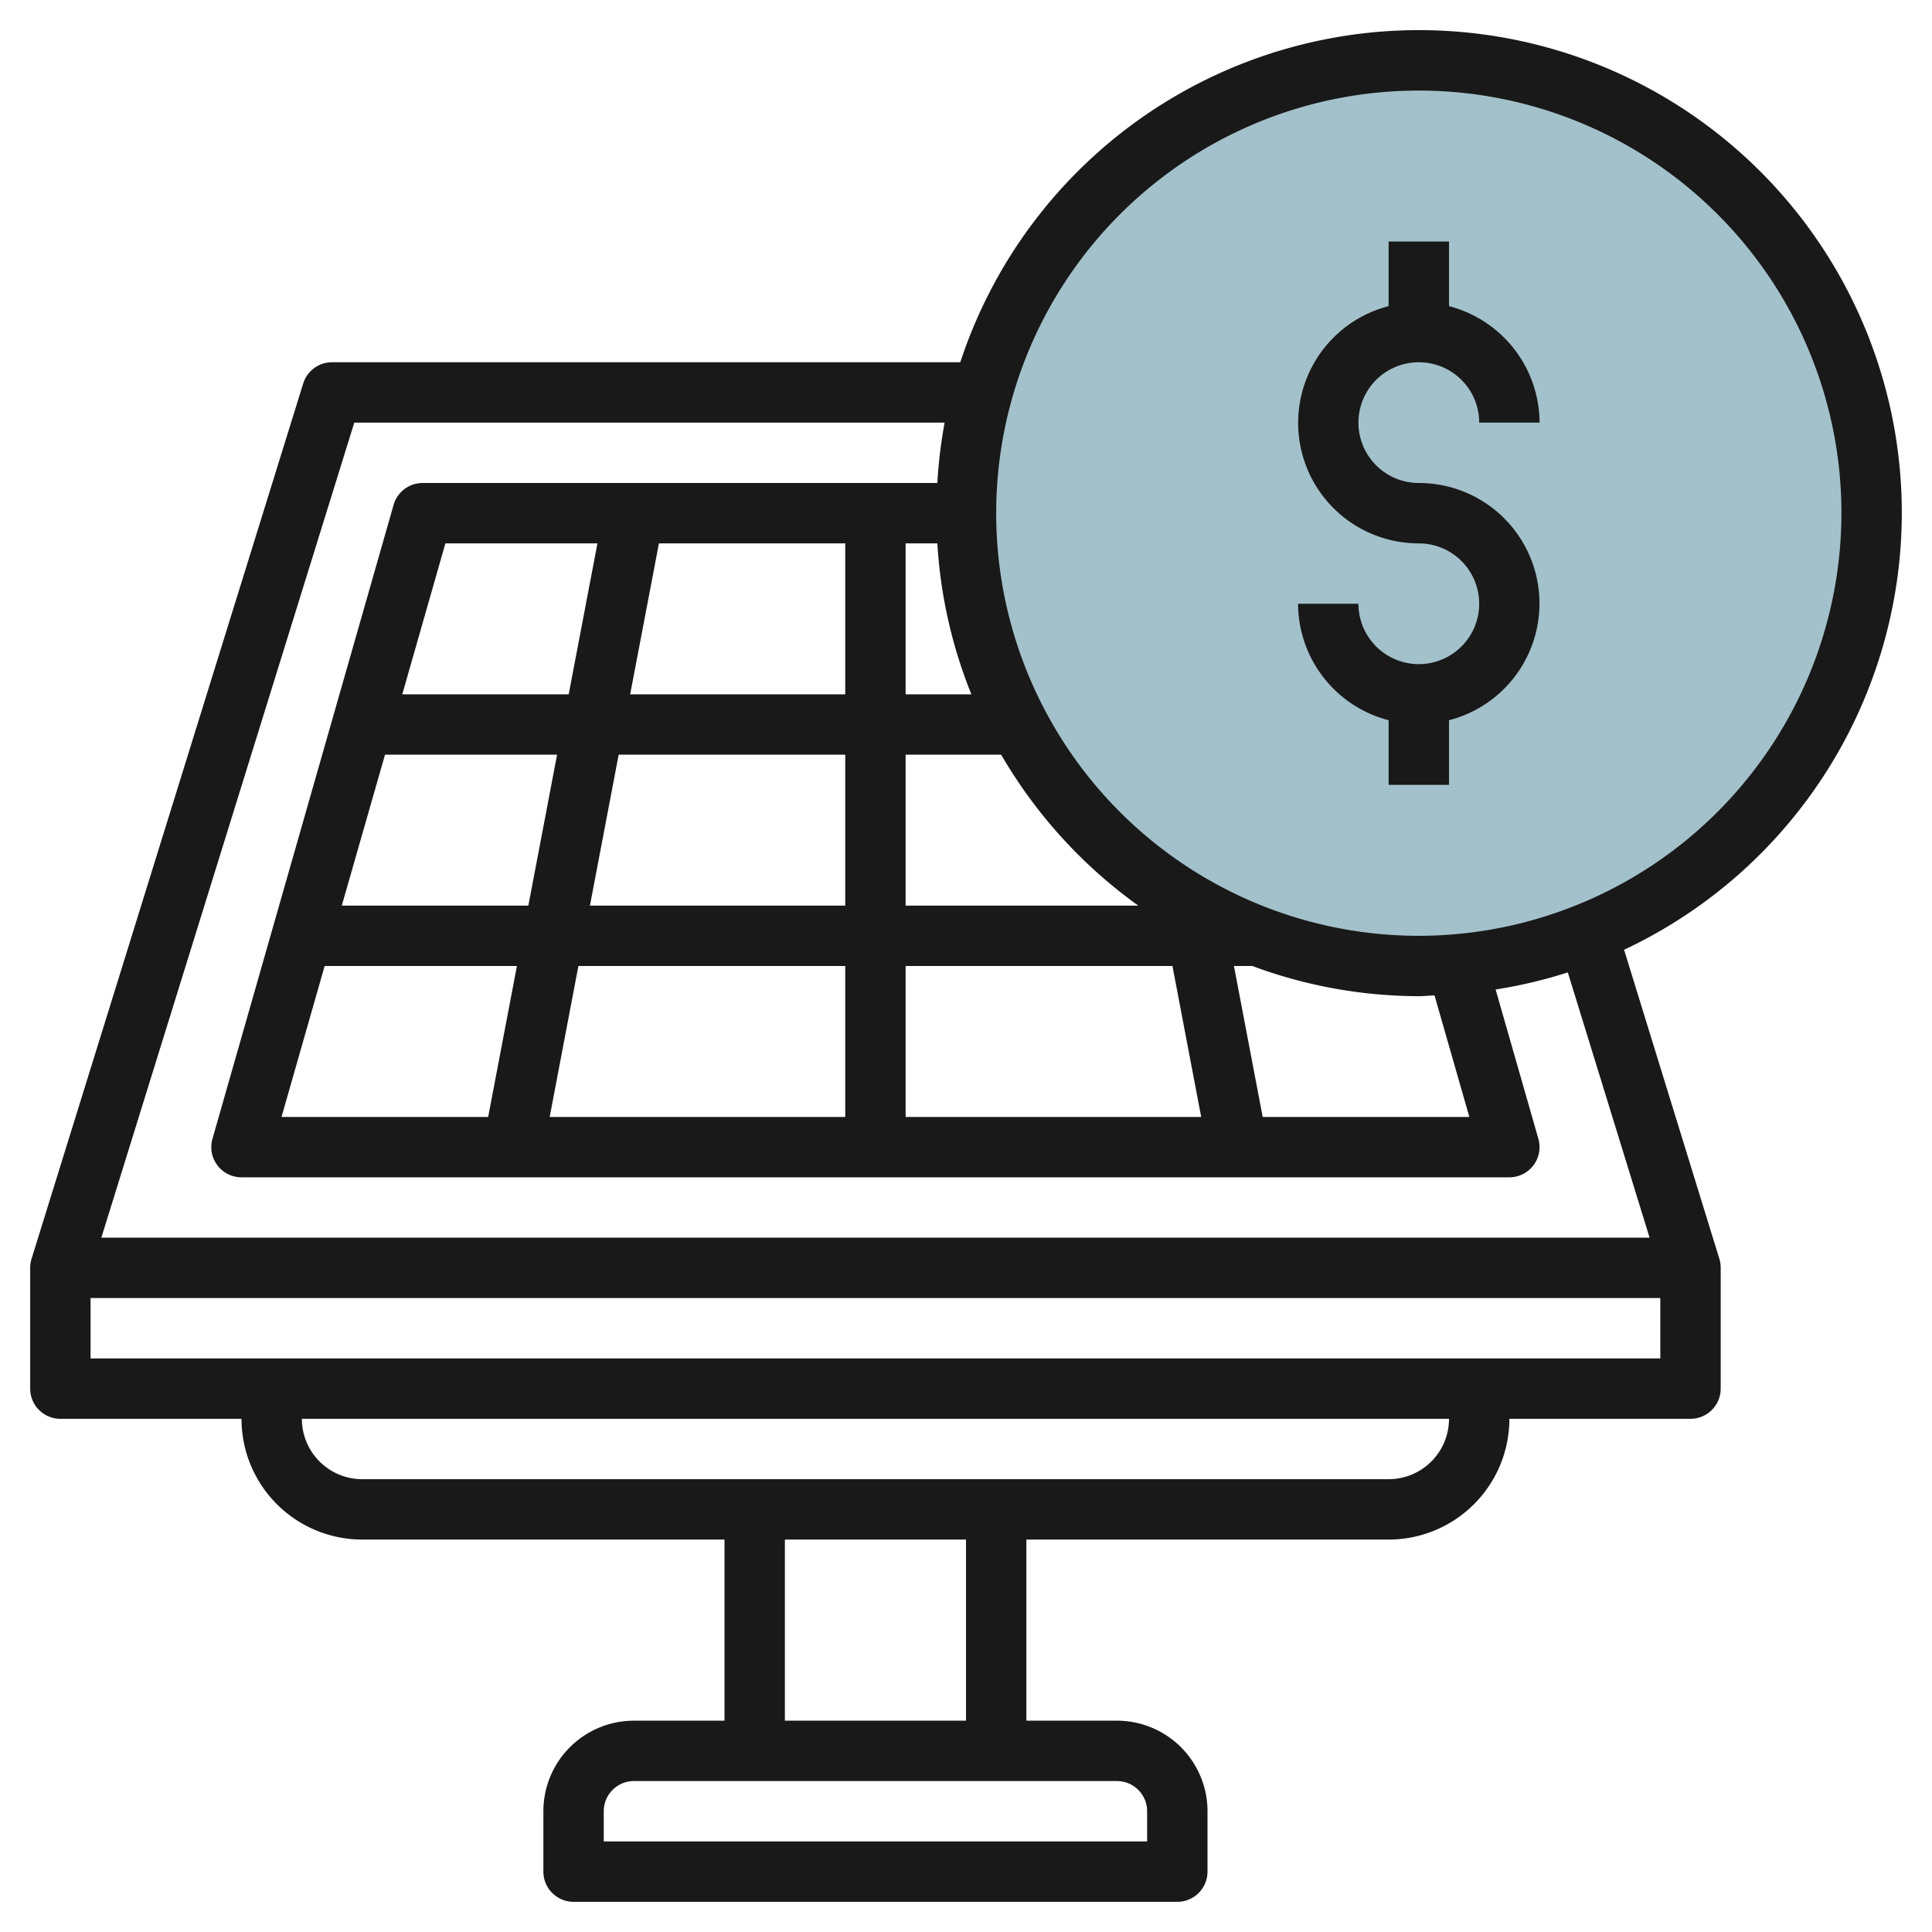
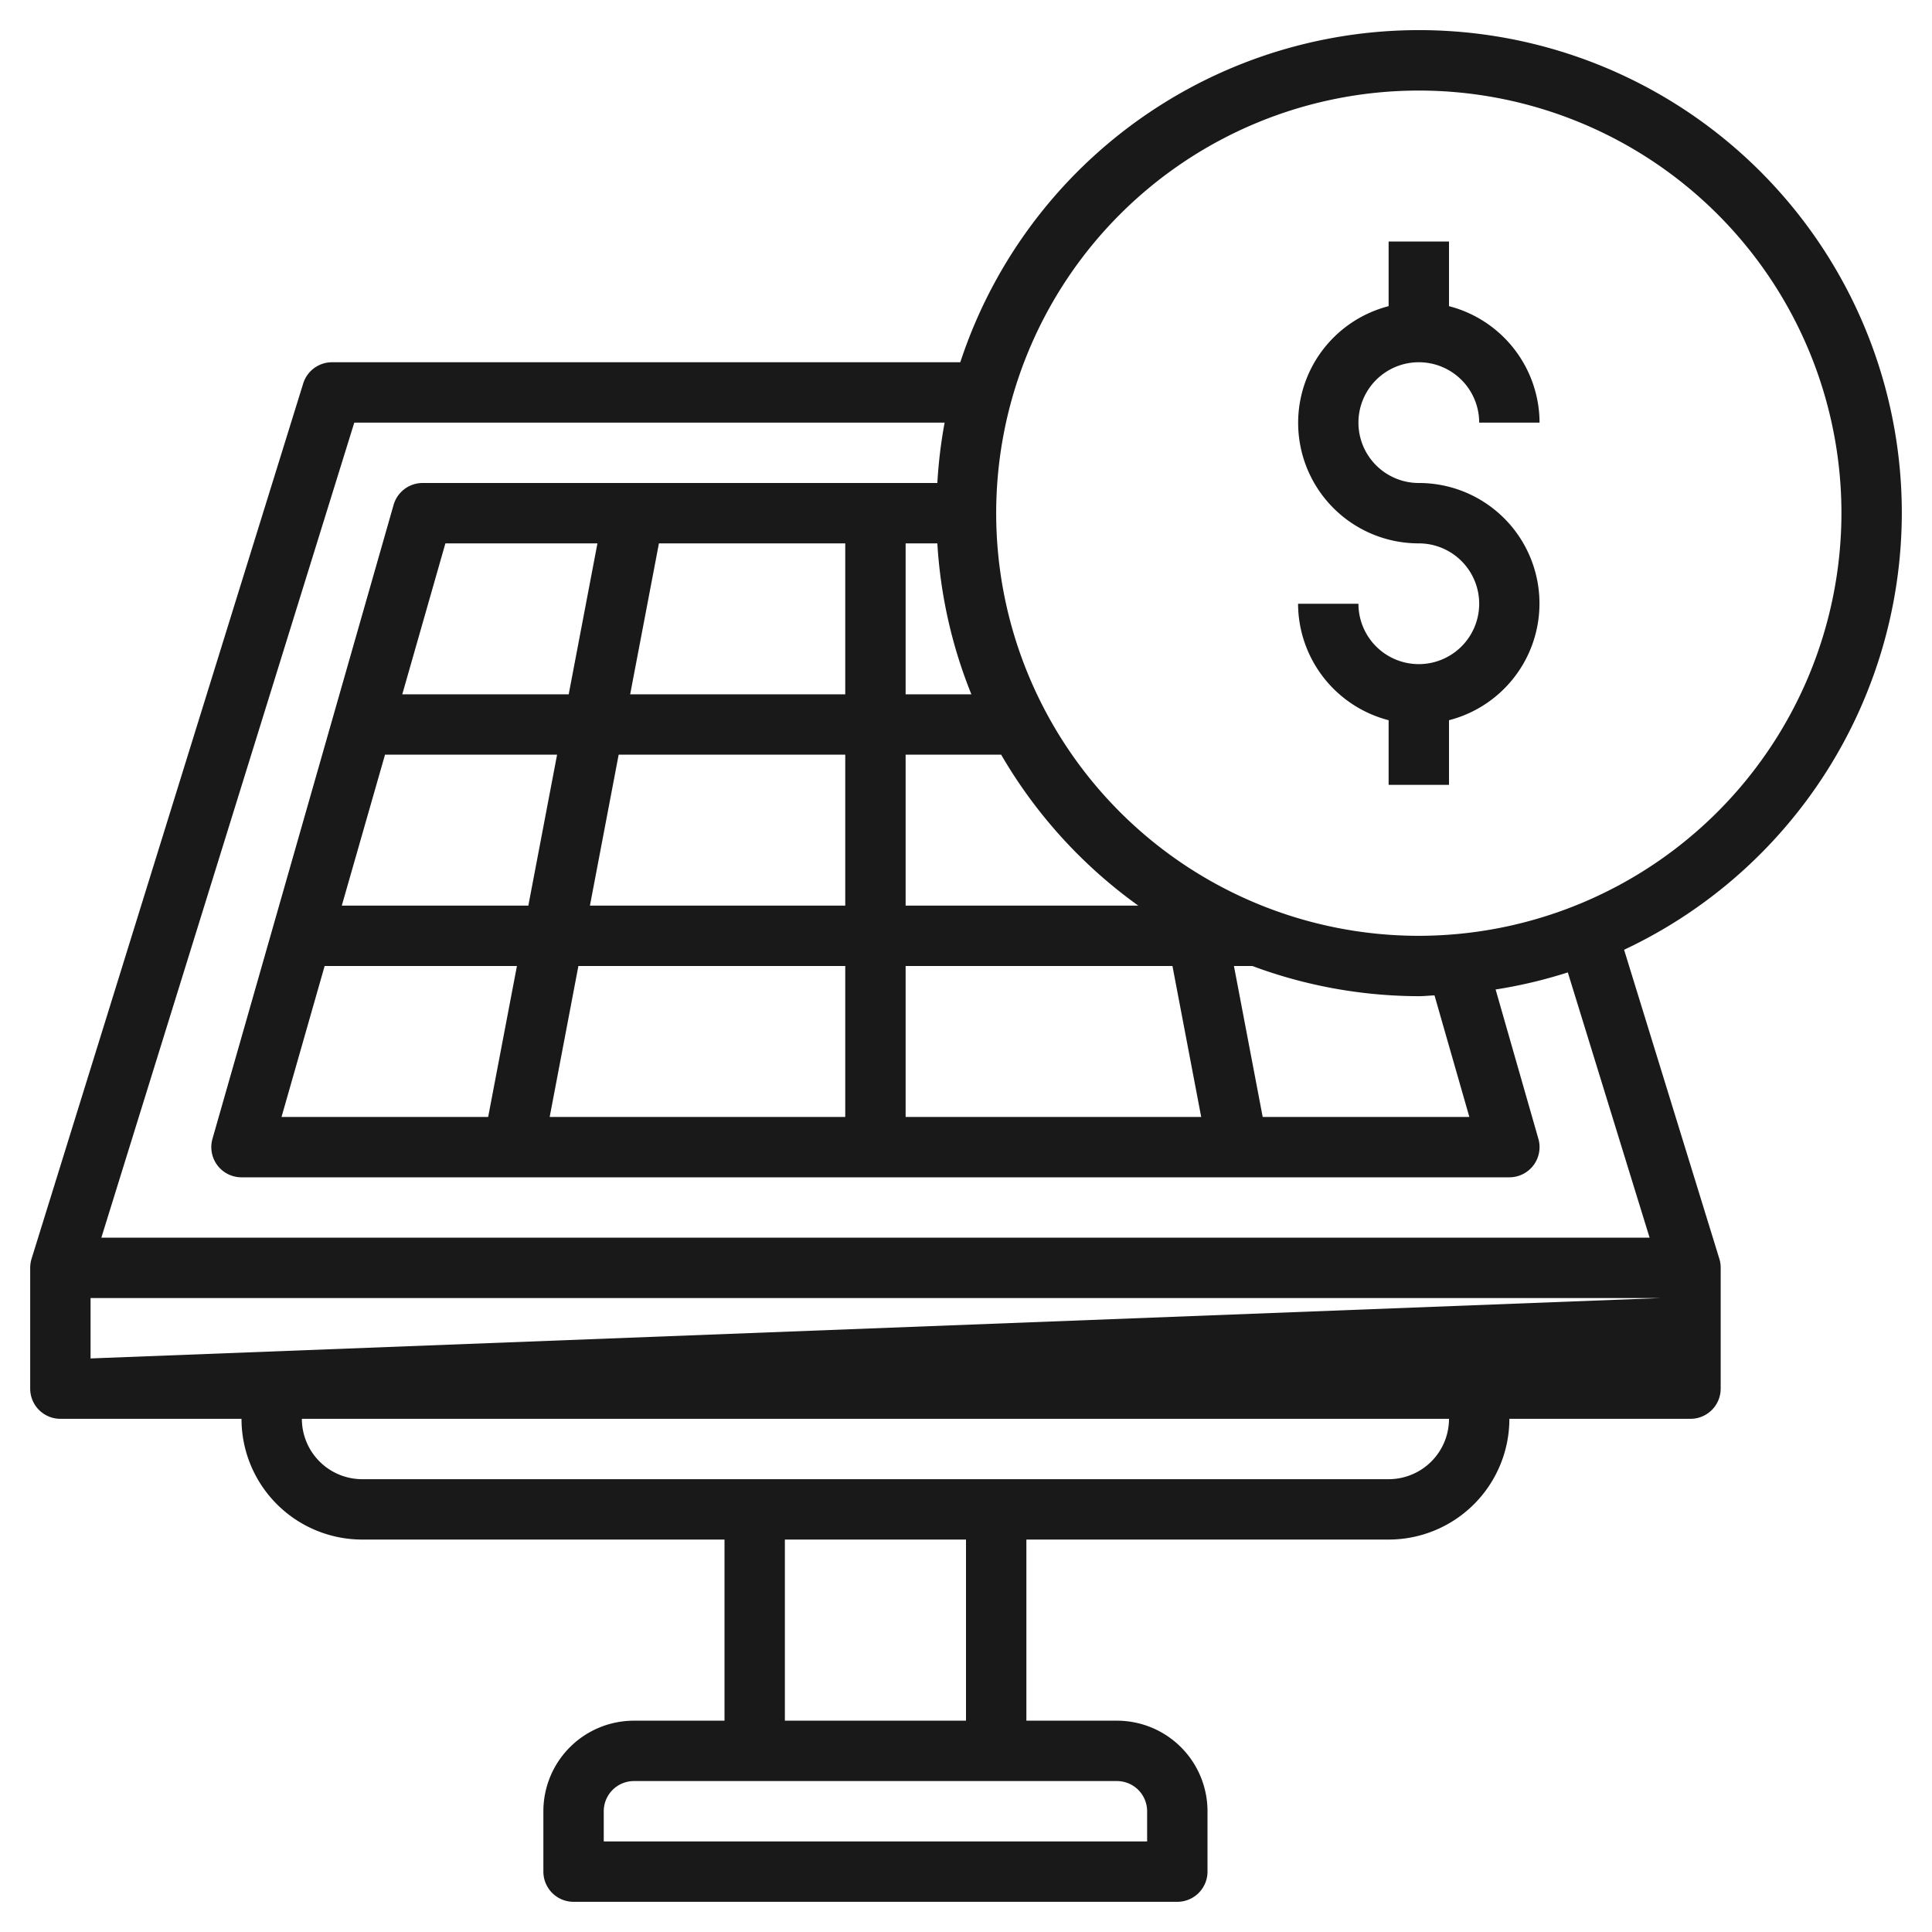
<svg xmlns="http://www.w3.org/2000/svg" id="Layer_3" height="512" viewBox="0 0 64 64" width="512" data-name="Layer 3">
-   <circle cx="47" cy="17" fill="#a3c1ca" r="15" />
  <g fill="#191919">
-     <path d="m63 17a15.994 15.994 0 0 0 -31.189-5h-20.811a1 1 0 0 0 -.955.7l-9 29a1.033 1.033 0 0 0 -.045.3v4a1 1 0 0 0 1 1h6a4 4 0 0 0 4 4h12v6h-3a3 3 0 0 0 -3 3v2a1 1 0 0 0 1 1h20a1 1 0 0 0 1-1v-2a3 3 0 0 0 -3-3h-3v-6h12a4 4 0 0 0 4-4h6a1 1 0 0 0 1-1v-4a1.018 1.018 0 0 0 -.044-.3l-3.156-10.238a16.006 16.006 0 0 0 9.2-14.462zm-15.48 15.974 1.154 4.026h-6.846l-.952-5h.609a15.9 15.9 0 0 0 5.515 1c.176 0 .346-.021.52-.026zm-26.645-9.974.953-5h6.172v5zm7.125 2v5h-8.458l.952-5zm-9.161-2h-5.513l1.428-5h5.037zm-6.085 2h5.7l-.952 5h-6.18zm-2 7h6.37l-.953 5h-6.845zm8.406 0h8.84v5h-9.791zm10.84 0h8.839l.952 5h-9.791zm0-2v-5h3.165a16.092 16.092 0 0 0 4.543 5zm0-7v-5h1.051a15.86 15.86 0 0 0 1.127 5zm8 37v1h-18v-1a1 1 0 0 1 1-1h16a1 1 0 0 1 1 1zm-6-3h-6v-6h6zm14-8h-34a2 2 0 0 1 -2-2h38a2 2 0 0 1 -2 2zm-43-4v-2h52v2zm51.645-4h-51.288l8.379-27h19.556a15.856 15.856 0 0 0 -.241 2h-17.051a1 1 0 0 0 -.962.726l-6 21a1 1 0 0 0 .962 1.274h42a1 1 0 0 0 .961-1.275l-1.417-4.947a15.807 15.807 0 0 0 2.392-.566zm-7.645-10a14 14 0 1 1 14-14 14.015 14.015 0 0 1 -14 14z" />
+     <path d="m63 17a15.994 15.994 0 0 0 -31.189-5h-20.811a1 1 0 0 0 -.955.7l-9 29a1.033 1.033 0 0 0 -.045.3v4a1 1 0 0 0 1 1h6a4 4 0 0 0 4 4h12v6h-3a3 3 0 0 0 -3 3v2a1 1 0 0 0 1 1h20a1 1 0 0 0 1-1v-2a3 3 0 0 0 -3-3h-3v-6h12a4 4 0 0 0 4-4h6a1 1 0 0 0 1-1v-4a1.018 1.018 0 0 0 -.044-.3l-3.156-10.238a16.006 16.006 0 0 0 9.2-14.462zm-15.48 15.974 1.154 4.026h-6.846l-.952-5h.609a15.9 15.9 0 0 0 5.515 1c.176 0 .346-.021.52-.026zm-26.645-9.974.953-5h6.172v5zm7.125 2v5h-8.458l.952-5zm-9.161-2h-5.513l1.428-5h5.037zm-6.085 2h5.7l-.952 5h-6.18zm-2 7h6.37l-.953 5h-6.845zm8.406 0h8.84v5h-9.791zm10.84 0h8.839l.952 5h-9.791zm0-2v-5h3.165a16.092 16.092 0 0 0 4.543 5zm0-7v-5h1.051a15.86 15.86 0 0 0 1.127 5zm8 37v1h-18v-1a1 1 0 0 1 1-1h16a1 1 0 0 1 1 1zm-6-3h-6v-6h6zm14-8h-34a2 2 0 0 1 -2-2h38a2 2 0 0 1 -2 2zm-43-4v-2h52zm51.645-4h-51.288l8.379-27h19.556a15.856 15.856 0 0 0 -.241 2h-17.051a1 1 0 0 0 -.962.726l-6 21a1 1 0 0 0 .962 1.274h42a1 1 0 0 0 .961-1.275l-1.417-4.947a15.807 15.807 0 0 0 2.392-.566zm-7.645-10a14 14 0 1 1 14-14 14.015 14.015 0 0 1 -14 14z" />
    <path d="m47 12a2 2 0 0 1 2 2h2a4 4 0 0 0 -3-3.858v-2.142h-2v2.142a3.992 3.992 0 0 0 1 7.858 2 2 0 1 1 -2 2h-2a4 4 0 0 0 3 3.858v2.142h2v-2.142a3.992 3.992 0 0 0 -1-7.858 2 2 0 0 1 0-4z" />
  </g>
</svg>